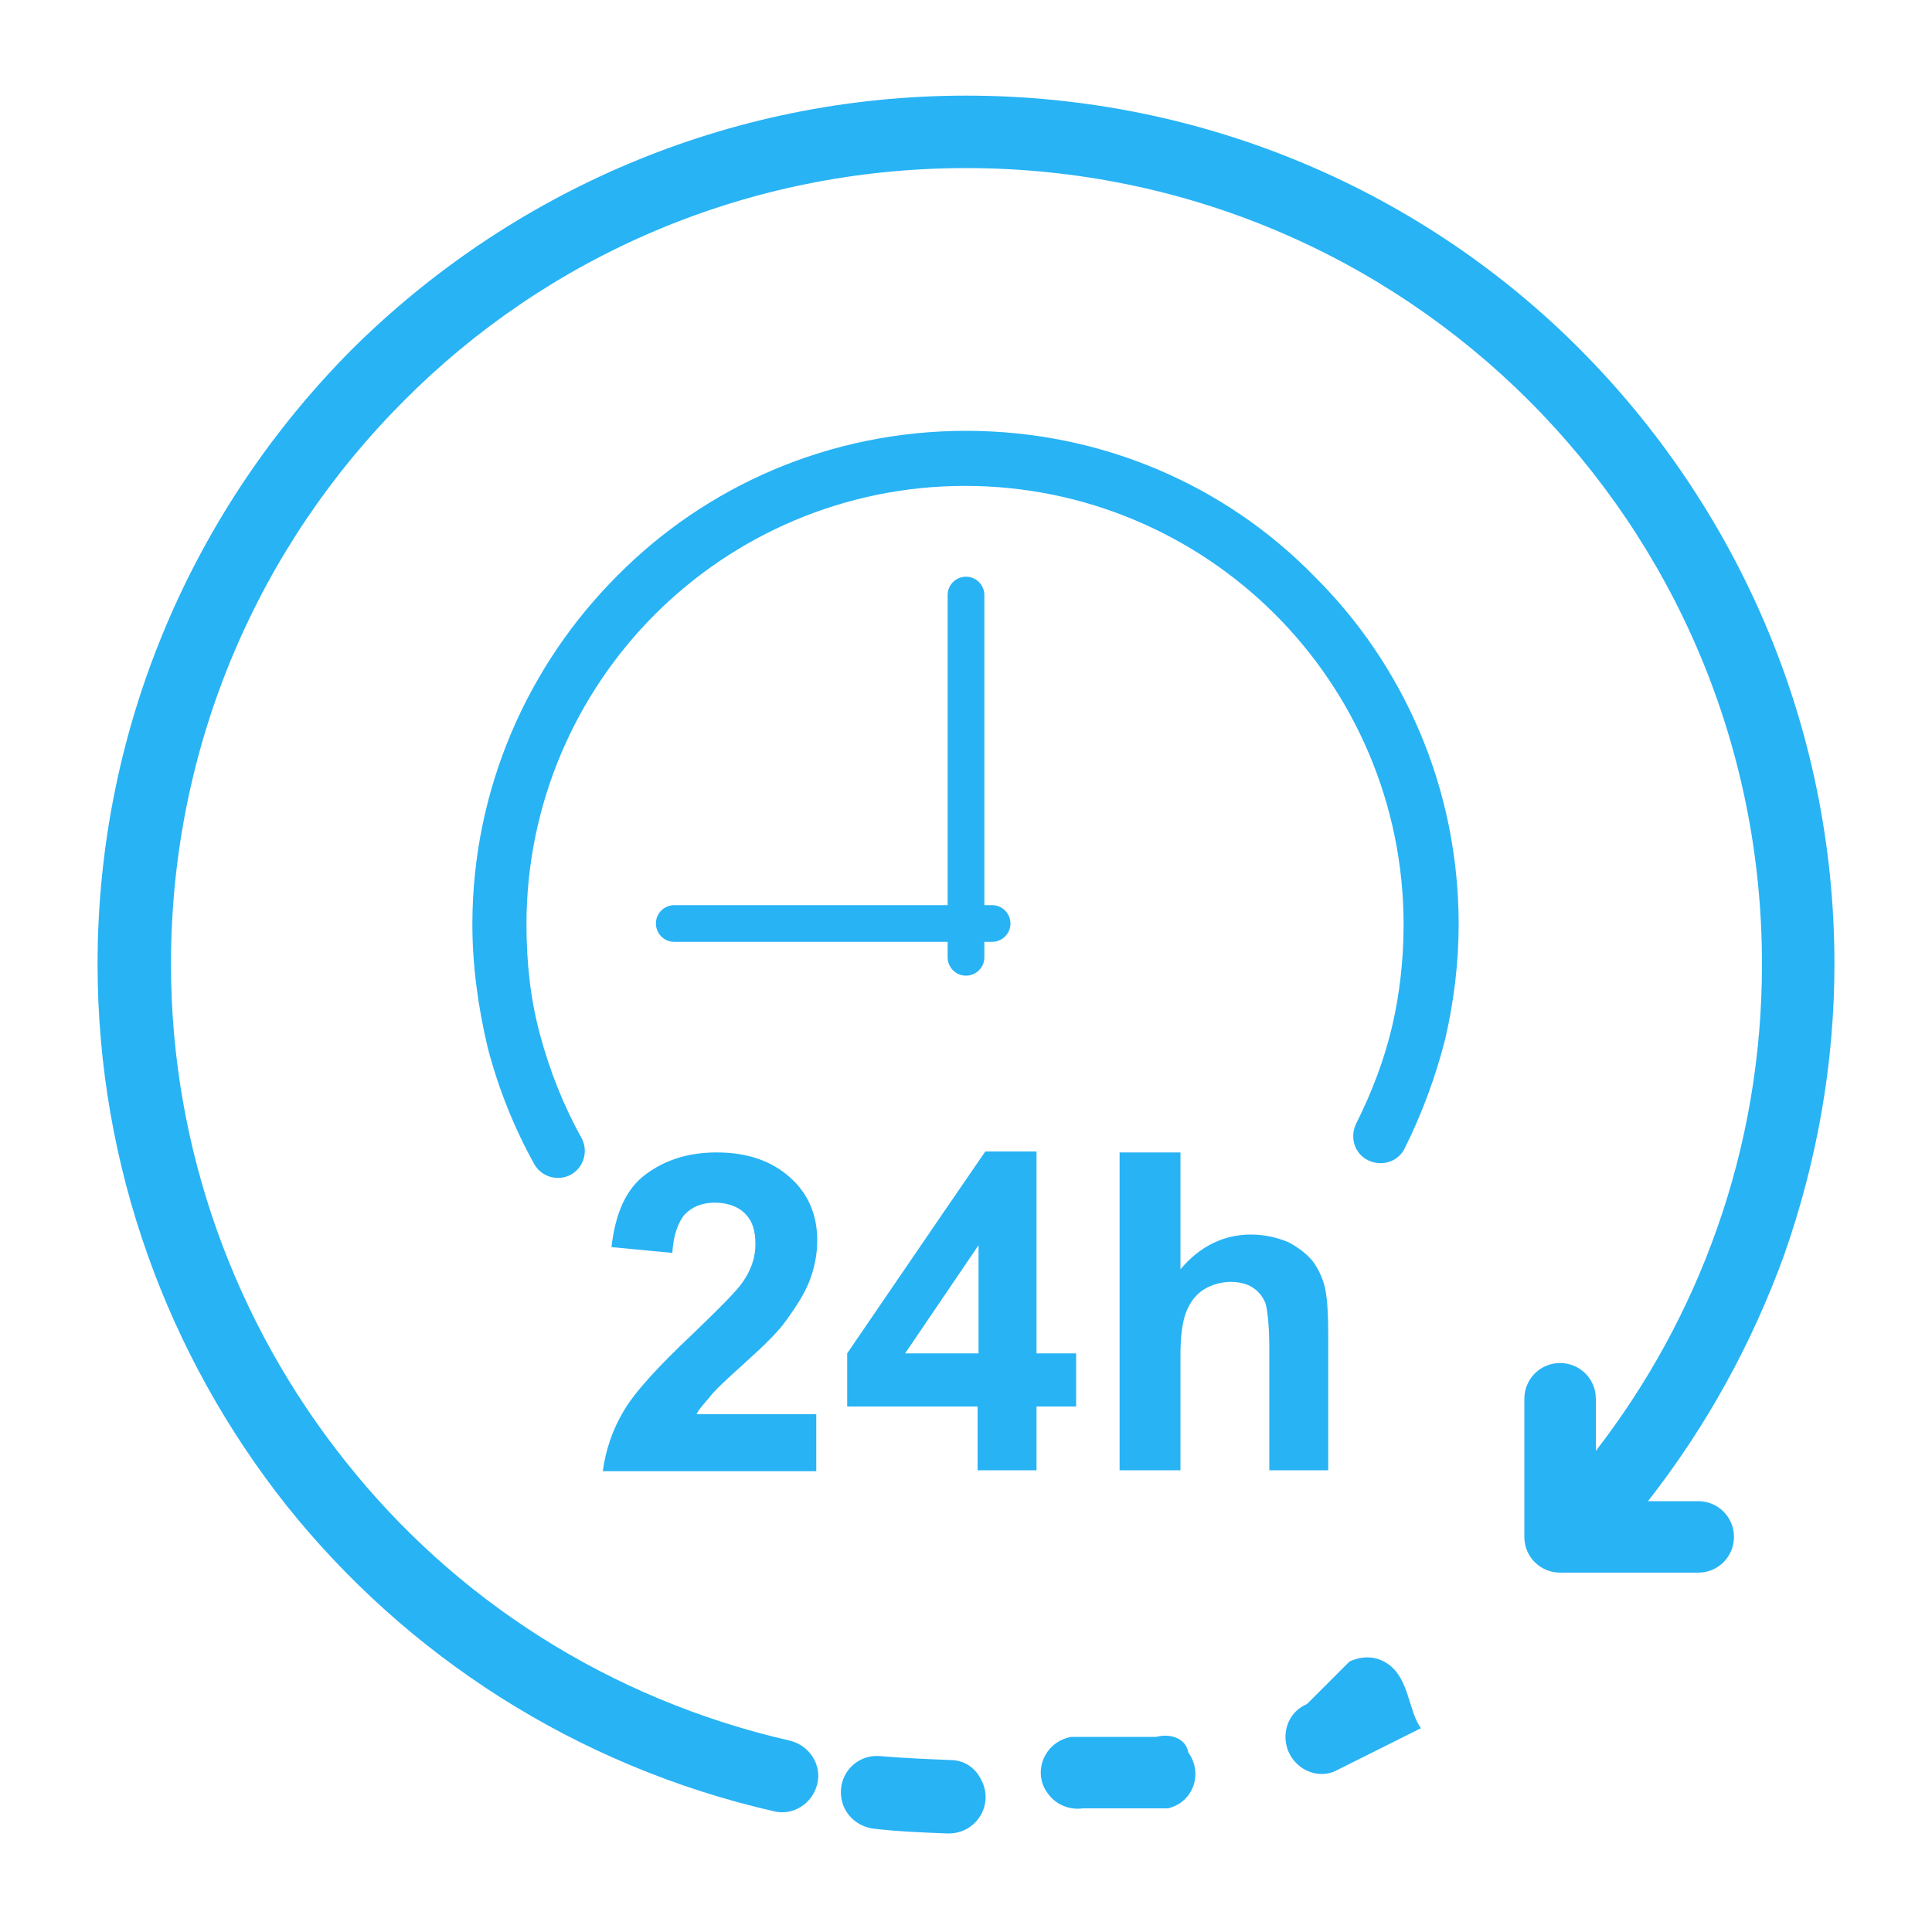
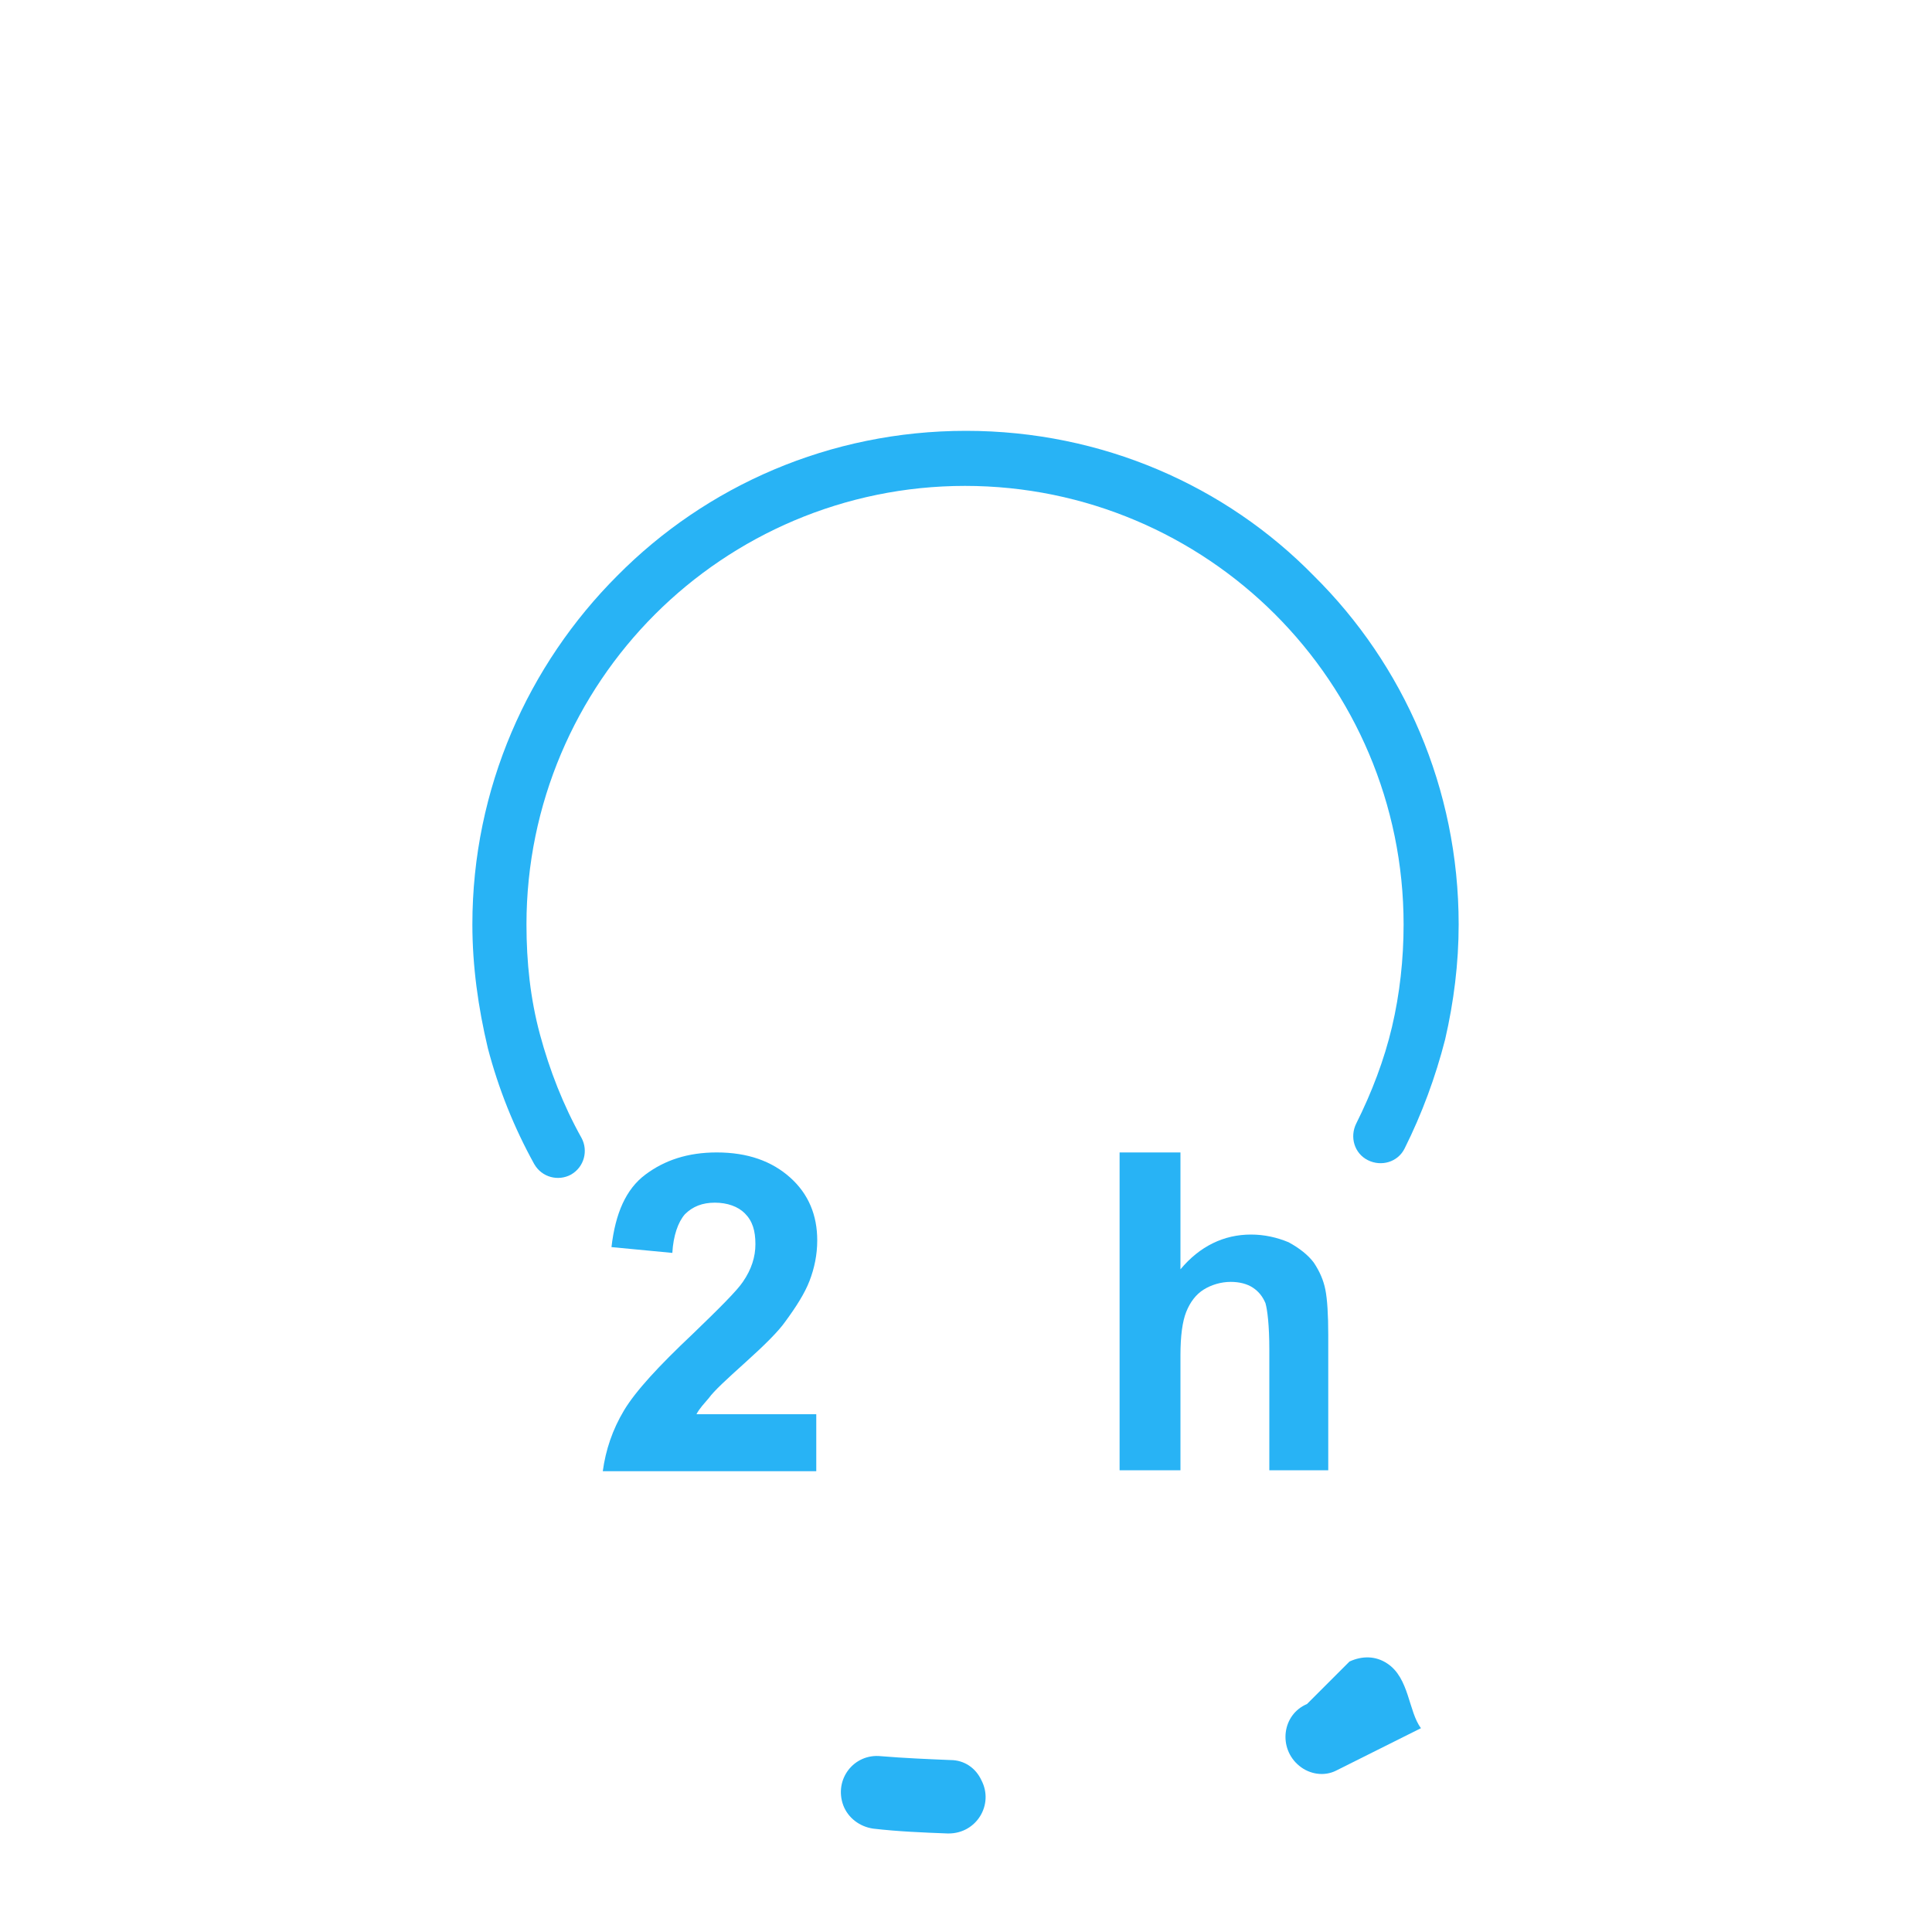
<svg xmlns="http://www.w3.org/2000/svg" x="0px" y="0px" viewBox="0 0 200 200" style="enable-background:new 0 0 200 200;" xml:space="preserve">
  <style type="text/css">
	.st0{fill:#28B3F5;}
</style>
  <g id="Warstwa_1">
</g>
  <g id="Layer_1">
    <g>
-       <path class="st0" d="M189.9,99.8c0-24.8-10.1-47.3-26.3-63.6S124.8,9.9,100,9.9c-24.8,0-47.3,10.1-63.6,26.3    C20.2,52.5,10.1,75,10.1,99.8c0,21,7.3,40.6,19.6,56.1c12.4,15.5,29.9,26.9,50.4,31.6c2,0.5,4-0.8,4.5-2.8c0.5-2-0.8-4-2.8-4.5    c-18.8-4.3-34.8-14.7-46.1-29c-11.3-14.2-18-32.2-18-51.4c0-22.8,9.2-43.4,24.1-58.3C56.6,26.6,77.2,17.4,100,17.4    c22.8,0,43.4,9.2,58.3,24.1c14.9,14.9,24.1,35.5,24.1,58.3c0,9.5-1.6,18.8-4.7,27.5c-2.9,8.2-7.1,15.9-12.5,22.9v-5.4    c0-2.1-1.7-3.7-3.7-3.7c-2.1,0-3.7,1.7-3.7,3.7v14.3c0,2.1,1.7,3.7,3.7,3.7h14.3c2.1,0,3.7-1.7,3.7-3.7c0-2.1-1.7-3.7-3.7-3.7    h-5.2c6.1-7.8,10.8-16.4,14.1-25.5C188.1,120.2,189.9,110.1,189.9,99.8z" />
      <path class="st0" d="M98.4,182.2c-2.4-0.1-4.8-0.2-7.2-0.4c-2.8-0.3-4.9,2.4-3.9,5.1c0.5,1.3,1.7,2.2,3.1,2.4    c2.6,0.3,5.1,0.4,7.7,0.5l0.1,0c2.9,0,4.7-3,3.4-5.5C101,183,99.8,182.2,98.4,182.2z" />
-       <path class="st0" d="M119.7,179.8L119.7,179.8l-0.2,0l-0.2,0l-0.2,0l-0.2,0l-0.2,0l-0.2,0l-0.2,0l-0.2,0l-0.2,0l-0.2,0l-0.2,0    l-0.2,0l-0.2,0l-0.2,0l-0.2,0l-0.2,0l-0.2,0l-0.2,0l-0.2,0l-0.2,0l-0.2,0l-0.2,0l-0.2,0l-0.2,0l-0.2,0l-0.2,0l-0.2,0l-0.2,0    l-0.2,0l-0.2,0l-0.2,0l-0.2,0l-0.2,0l-0.2,0l-0.2,0l-0.2,0l-0.2,0l-0.2,0l-0.2,0l-0.2,0l-0.2,0l-0.2,0l-0.2,0l-0.2,0l0,0    c-2.8,0.5-4.1,3.7-2.4,5.9c0.8,1.1,2.2,1.7,3.6,1.5l0,0l0.2,0l0.2,0l0.2,0l0.2,0l0.2,0l0.2,0l0.2,0l0.2,0l0.2,0l0.2,0l0.2,0l0.2,0    l0.2,0l0.2,0l0.2,0l0.2,0l0.2,0l0.2,0l0.2,0l0.2,0l0.2,0l0.2,0l0.2,0l0.2,0l0.2,0l0.2,0l0.2,0l0.2,0l0.2,0l0.2,0l0.2,0l0.2,0    l0.2,0l0.2,0l0.2,0l0.2,0l0.2,0l0.2,0l0.2,0l0.2,0l0.2,0l0.2,0l0.2,0l0.2,0l0,0c2.6-0.6,3.7-3.6,2.1-5.8    C122.8,180,121.2,179.4,119.7,179.8z" />
      <path class="st0" d="M143.6,172.2c-1.2-0.8-2.6-0.8-3.9-0.2l-0.1,0.1l-0.1,0.1l-0.1,0.1l-0.1,0.1l-0.1,0.1l-0.1,0.1l-0.1,0.1    l-0.1,0.1l-0.1,0.1l-0.1,0.1l-0.1,0.1l-0.1,0.1l-0.1,0.1l-0.1,0.1l-0.1,0.1l-0.1,0.1l-0.1,0.1l-0.1,0.1l-0.1,0.1l-0.1,0.1    l-0.1,0.1l-0.1,0.1l-0.1,0.1l-0.1,0.1l-0.1,0.1l-0.1,0.1l-0.1,0.1l-0.1,0.1l-0.1,0.1l-0.1,0.1l-0.1,0.1l-0.1,0.1l-0.1,0.1    l-0.1,0.1l-0.1,0.1l-0.1,0.1l-0.1,0.1l-0.1,0.1l-0.1,0.1l-0.1,0.1l-0.1,0.1l-0.1,0.1l-0.1,0.1l-0.1,0.1l0,0    c-2.6,1.1-3,4.6-0.8,6.4c1.1,0.9,2.6,1.1,3.8,0.5l0,0l0.2-0.1l0.2-0.1l0.2-0.1l0.2-0.1l0.2-0.1l0.2-0.1l0.2-0.1l0.2-0.1l0.2-0.1    l0.2-0.1l0.2-0.1l0.2-0.1l0.2-0.1l0.2-0.1l0.2-0.1l0.2-0.1l0.2-0.1l0.2-0.1l0.2-0.1l0.2-0.1l0.2-0.1l0.2-0.1l0.2-0.1l0.2-0.1    l0.2-0.1l0.2-0.1l0.2-0.1l0.2-0.1l0.2-0.1l0.2-0.1l0.2-0.1l0.2-0.1l0.2-0.1l0.2-0.1l0.2-0.1l0.2-0.1l0.2-0.1l0.2-0.1l0.2-0.1    l0.2-0.1l0.2-0.1l0.2-0.1l0.2-0.1l0.2-0.1C145.8,177.2,145.9,173.7,143.6,172.2z" />
      <path class="st0" d="M100,44.6c-14.1,0-26.9,5.7-36.1,15c-9.2,9.2-15,22-15,36.1c0,4.3,0.6,8.6,1.6,12.8c1.1,4.2,2.7,8.2,4.8,12    c0.8,1.4,2.5,1.8,3.8,1.1c1.4-0.8,1.8-2.5,1.1-3.8c-1.9-3.4-3.3-7-4.3-10.7c-1-3.7-1.4-7.5-1.4-11.4c0-12.5,5.1-23.9,13.3-32.1    c8.2-8.2,19.6-13.3,32.1-13.3c12.5,0,23.9,5.1,32.1,13.3c8.2,8.2,13.3,19.6,13.3,32.1c0,3.6-0.4,7.2-1.2,10.6    c-0.8,3.4-2.1,6.8-3.7,10c-0.7,1.4-0.2,3.1,1.2,3.8c1.4,0.7,3.1,0.2,3.8-1.2c1.8-3.6,3.2-7.4,4.2-11.3c0.9-3.9,1.4-7.9,1.4-11.9    c0-14.1-5.7-26.9-15-36.1C126.9,50.3,114.1,44.6,100,44.6z" />
-       <path class="st0" d="M98.1,97.5v1.6c0,1,0.8,1.9,1.9,1.9c1,0,1.9-0.8,1.9-1.9v-1.6c0,0,0,0,0,0h0.8c1,0,1.9-0.8,1.9-1.9    c0-1-0.8-1.9-1.9-1.9h-0.8c0,0,0,0,0,0V61.6c0-1-0.8-1.9-1.9-1.9c-1,0-1.9,0.8-1.9,1.9v32.1c0,0,0,0,0,0H69.8    c-1,0-1.9,0.8-1.9,1.9c0,1,0.8,1.9,1.9,1.9L98.1,97.5C98.1,97.5,98.1,97.5,98.1,97.5z" />
      <path class="st0" d="M131.2,152.2h6.3v-14c0-2.1-0.1-3.7-0.3-4.7c-0.2-1-0.6-1.9-1.2-2.8c-0.6-0.8-1.5-1.5-2.6-2.1    c-1.2-0.5-2.5-0.8-3.9-0.8c-2.8,0-5.3,1.2-7.3,3.6v-12.1h-6.3v32.9h6.3v-11.9c0-2,0.2-3.5,0.6-4.5c0.4-1,1-1.8,1.8-2.3    c0.8-0.5,1.8-0.8,2.8-0.8c0.9,0,1.7,0.2,2.3,0.6c0.6,0.4,1,0.9,1.3,1.6c0.2,0.7,0.4,2.3,0.4,4.8V152.2z" />
      <path class="st0" d="M77.2,141c2-1.8,3.4-3.2,4.1-4.2c1.1-1.5,2-2.9,2.5-4.2c0.5-1.3,0.8-2.7,0.8-4.2c0-2.6-0.9-4.8-2.8-6.5    c-1.9-1.7-4.4-2.6-7.6-2.6c-3,0-5.4,0.8-7.4,2.3c-2,1.5-3.1,4-3.5,7.5l6.3,0.6c0.1-1.8,0.6-3.2,1.3-4c0.8-0.8,1.8-1.2,3.1-1.2    c1.3,0,2.4,0.4,3.1,1.1c0.8,0.8,1.1,1.8,1.1,3.2c0,1.3-0.4,2.6-1.3,3.9c-0.6,0.9-2.4,2.7-5.2,5.4c-3.5,3.3-5.9,5.9-7.1,7.9    c-1.2,2-1.9,4.1-2.2,6.3h22.1v-5.9H72.1c0.3-0.6,0.8-1.1,1.3-1.7C73.9,144,75.2,142.8,77.2,141z" />
-       <path class="st0" d="M111.4,140.1h-4.1v-20.9h-5.3l-4.6,6.7l-9.7,14.2v5.5h9.7h3.8v6.6h6.1v-6.6h4.1V140.1z M101.3,140.1h-3.8    h-3.8l3.8-5.6l3.8-5.6V140.1z" />
    </g>
  </g>
</svg>